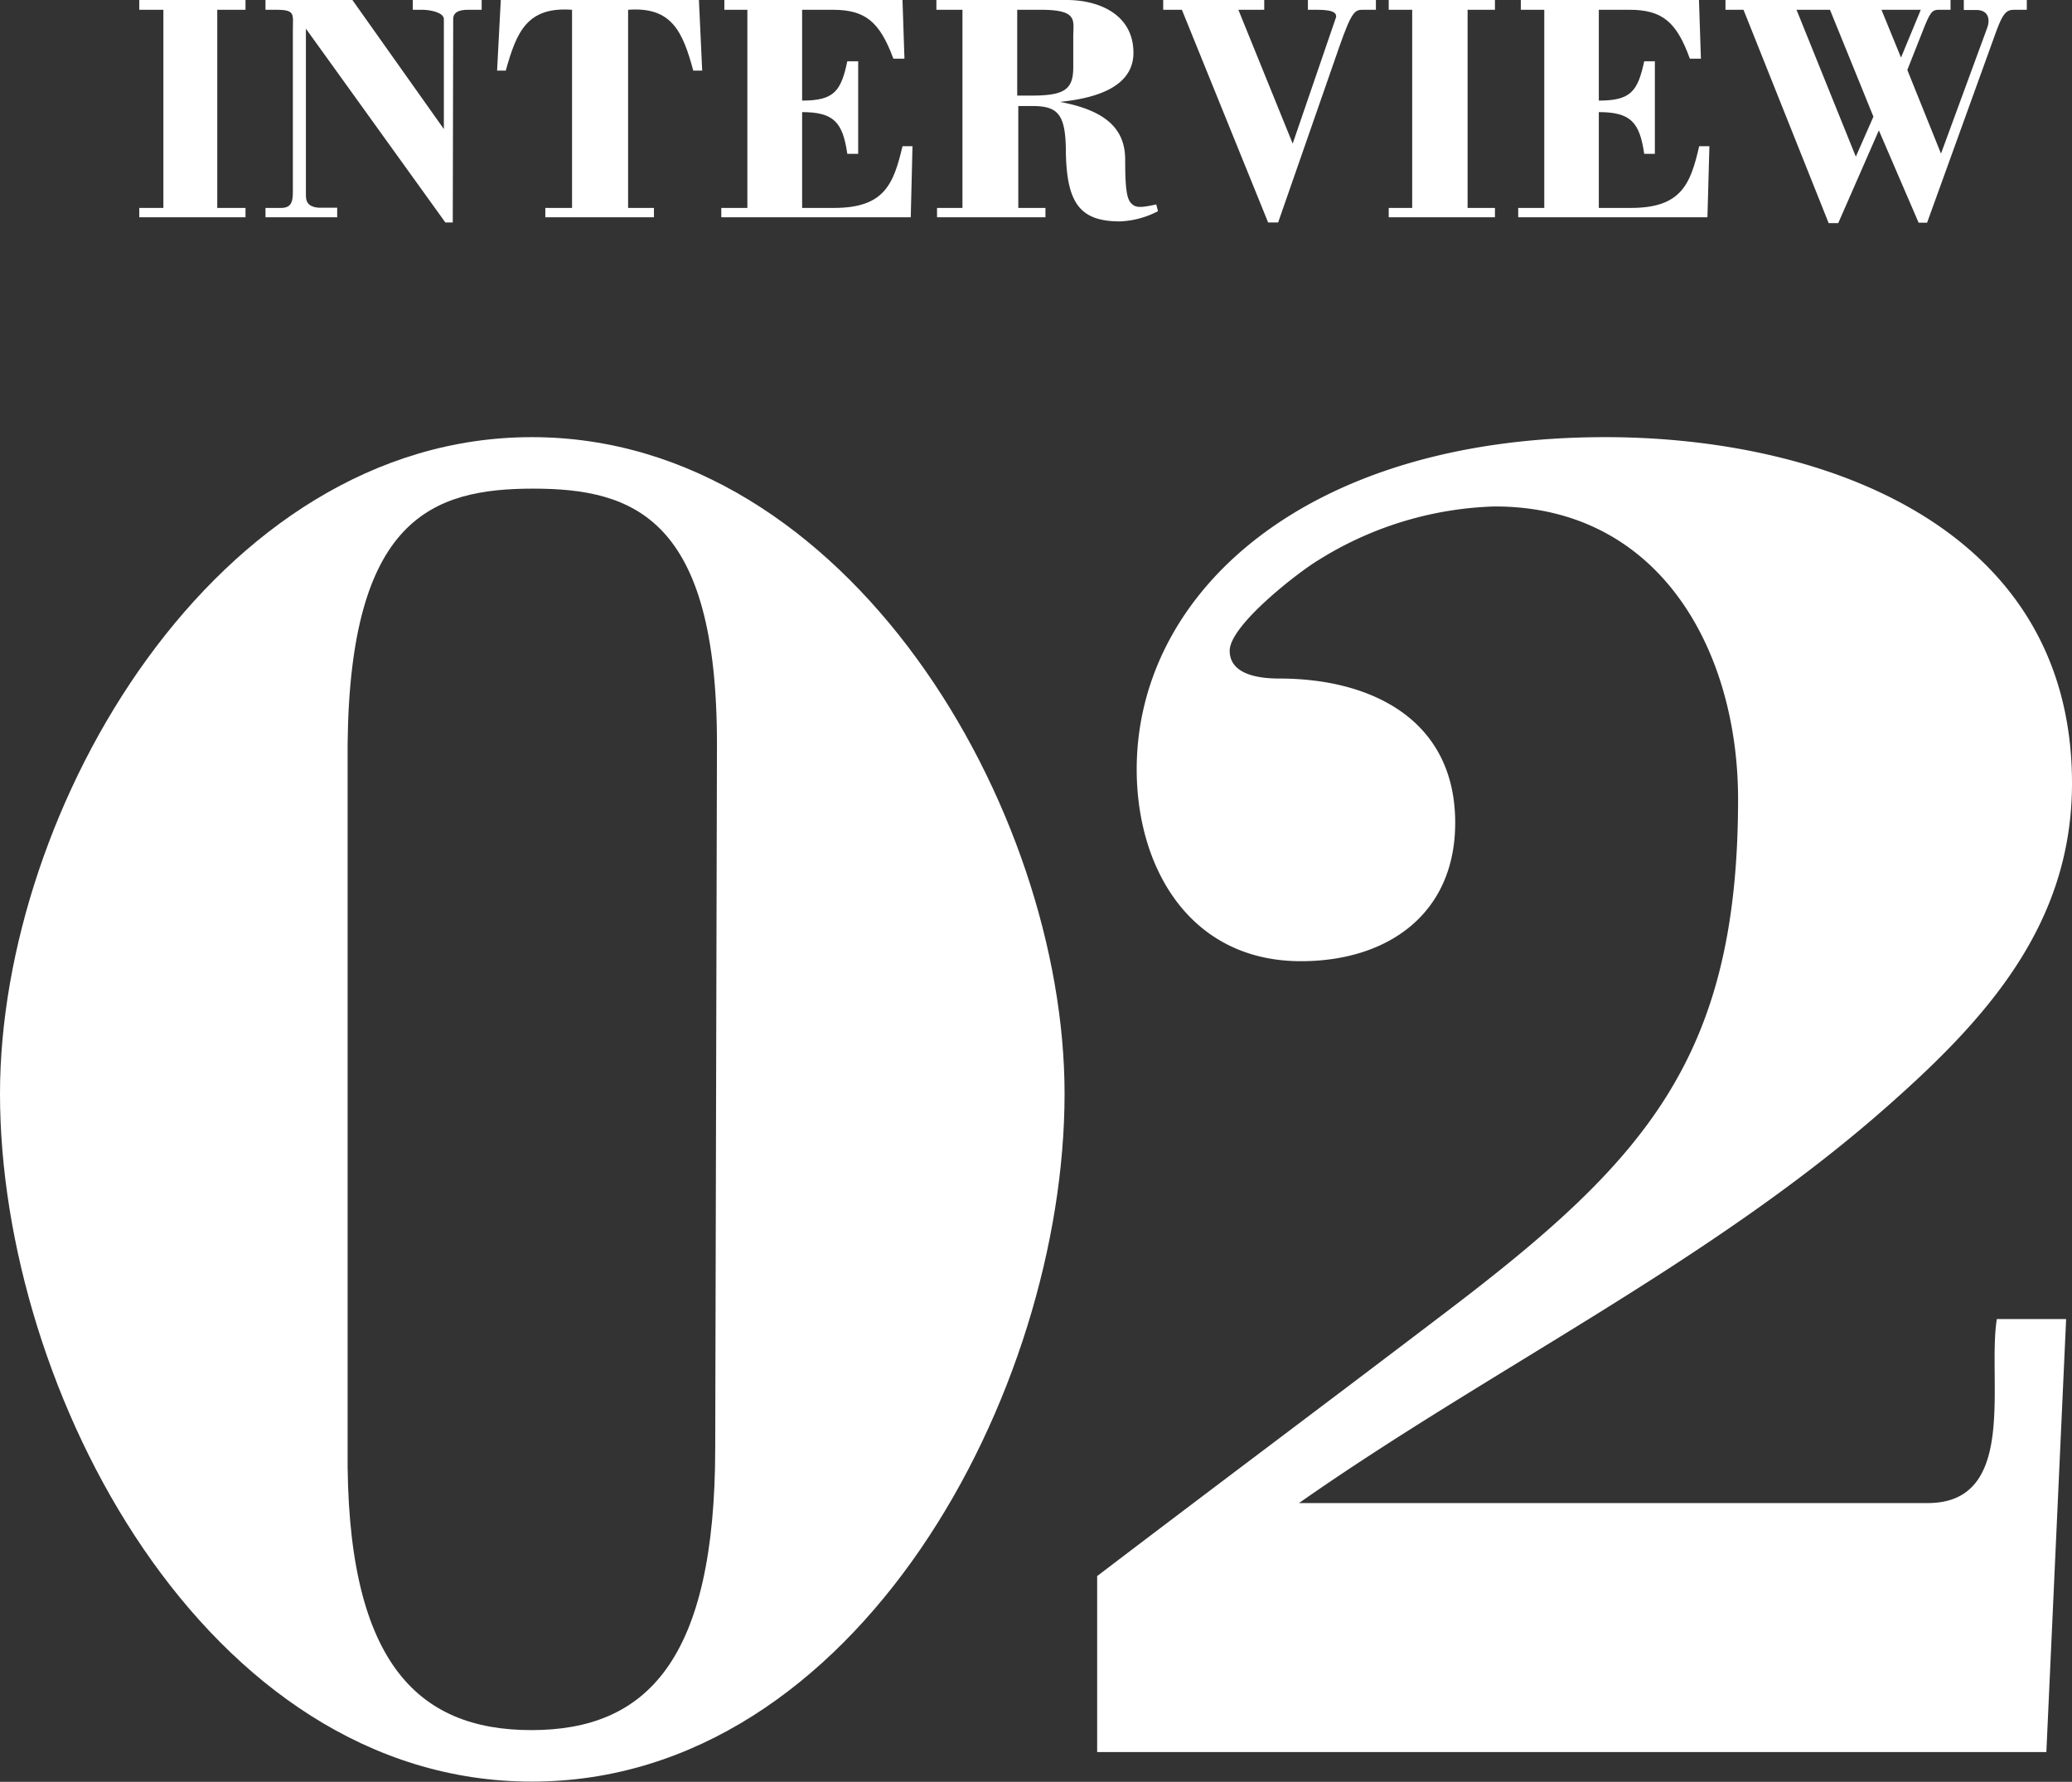
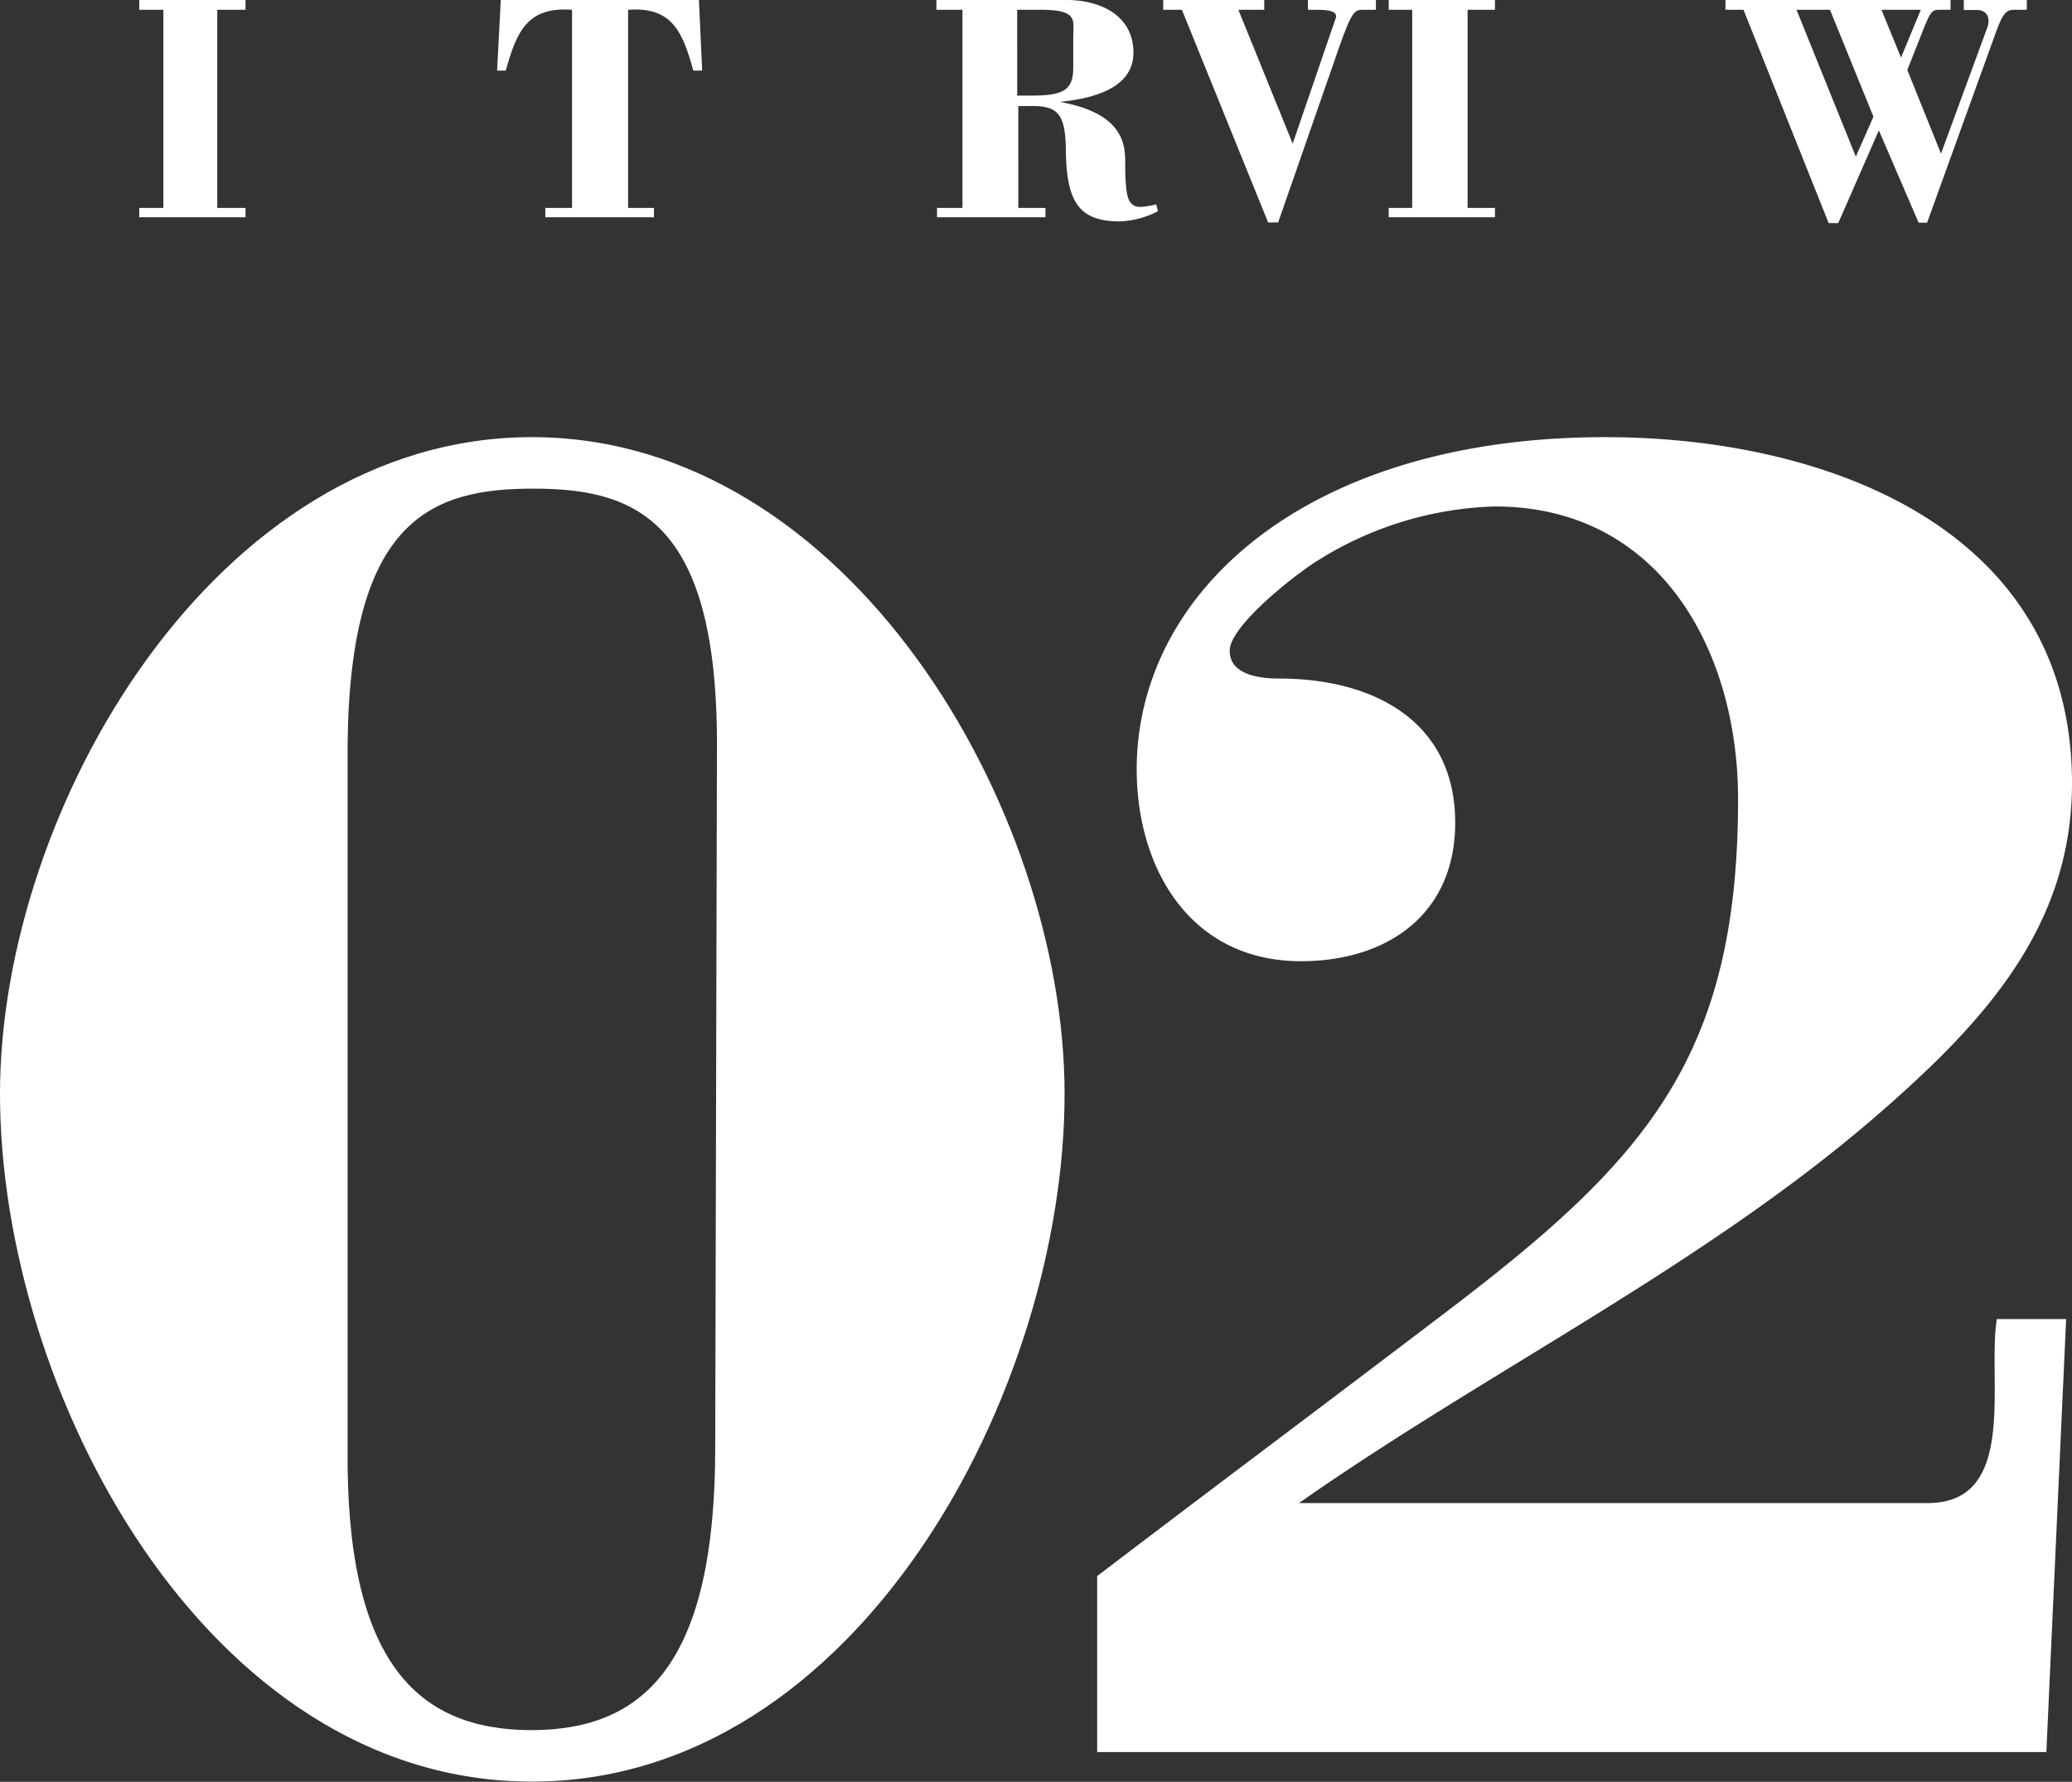
<svg xmlns="http://www.w3.org/2000/svg" width="95.37" height="82.01" viewBox="0 0 95.37 82.01">
  <rect x="0" y="0" width="95.37" height="82.01" fill="#333333" stroke="none" />
  <g>
    <g>
      <path d="M6.41,10V9.57H7.52V.45H6.41V0H11.3V.45H10V9.57H11.3V10Z" style="fill: #fff" />
-       <path d="M20.84,10.24H20.5L14.08,1.32V9c0,.38.21.53.58.56h.86V10h-3.3V9.57h.72c.51,0,.54-.35.54-.78V1.38c0-.73.13-.93-.77-.93h-.49V0h4l4.21,5.94V.88c0-.3-.61-.43-1-.43H19V0h3.17V.45h-.63c-.44,0-.68.13-.68.43Z" style="fill: #fff" />
      <path d="M23.05,0h9.12l.15,3.25h-.41c-.49-1.81-1-2.95-3-2.8V9.57H30.1V10h-5V9.57h1.23V.45c-2.06-.15-2.55,1-3.05,2.8h-.4Z" style="fill: #fff" />
-       <path d="M33.2,10V9.57h1.2V.45H33.34V0h8.2l.09,2.7h-.51C40.49,1,39.83.45,38.33.45H36.92V4.63c1.47,0,1.79-.43,2.08-1.81h.5V7.08H39c-.21-1.44-.61-1.92-2.08-1.92V9.57h1.47c2.32,0,2.74-1.1,3.15-2.84H42L41.92,10Z" style="fill: #fff" />
      <path d="M43.13,10V9.57H44.3V.45H43.1V0h6c1.49,0,3.07.67,3.07,2.43S50,4.56,48.79,4.69v0c2.08.39,3,1.22,3,2.66,0,1.24.06,1.78.27,2s.41.22,1.16.06l.08.31a4.12,4.12,0,0,1-1.75.47c-1.83,0-2.44-.83-2.49-3.14,0-1.78-.34-2.17-1.55-2.17h-.64V9.57h1.25V10Zm3.69-5.6h.63c1.51,0,1.95-.25,1.95-1.3V1.67c0-.73.24-1.22-1.5-1.22H46.82Z" style="fill: #fff" />
      <path d="M53.54,0h4.65V.45H57l2.5,6.16,2-5.83c0-.12,0-.33-.86-.33H60.2V0h3.13V.45h-.61c-.36,0-.51.09-1.08,1.72l-2.81,8.07h-.46L54.4.45h-.86Z" style="fill: #fff" />
      <path d="M63.92,10V9.57H65V.45H63.92V0h4.89V.45H67.55V9.57h1.26V10Z" style="fill: #fff" />
-       <path d="M69.88,10V9.57h1.2V.45H70V0h8.2l.09,2.7h-.51C77.17,1,76.5.45,75,.45H73.59V4.63c1.48,0,1.79-.43,2.09-1.81h.49V7.08h-.49c-.21-1.44-.61-1.92-2.09-1.92V9.57h1.48c2.32,0,2.74-1.1,3.14-2.84h.47L78.59,10Z" style="fill: #fff" />
      <path d="M79.42,0H89.78V.45h-.54c-.32,0-.41.13-.75,1l-.7,1.77,1.55,3.85,2.12-5.77c.18-.48,0-.84-.48-.84h-.59V0h2.9V.45h-.57c-.33,0-.51.09-.84,1l-3.18,8.8h-.39L86.48,6l-1.87,4.27h-.44L80.25.45h-.83Zm6,7.21.81-1.84-2-4.92H82.69Zm2.08-4.56.91-2.2H86.6Z" style="fill: #fff" />
    </g>
    <g>
      <path d="M49,50.34C49,64,39.5,82,24.48,82S0,64,0,50.34C0,37.23,9.92,20.12,24.48,20.12S49,37.23,49,50.34Zm-16-16.11c0-10.37-3.82-11.74-8.46-11.74S16.11,23.86,16,34.23v32.4c-.1,9.83,3.18,13,8.46,13s8.46-3.18,8.46-13Z" style="fill: #fff" />
      <path d="M50.5,80.64v-8.1c5.37-4.09,10.74-8.1,16.11-12.19C75.71,53.43,80,48.7,80,36.78,80,30,76.44,23.31,68.8,23.31a16.16,16.16,0,0,0-8.1,2.46c-.91.54-4.1,3-4.1,4.18s1.55,1.28,2.28,1.28c4.27,0,8.1,1.91,8.1,6.64,0,4.19-3.1,6.37-7.1,6.37-5.1,0-7.56-4.28-7.56-8.83,0-8.1,7.74-15.29,21.57-15.29,10,0,21.48,4.1,21.48,15.93,0,6.55-4,10.92-8.65,15C78.62,58.16,68.61,63,59.79,69.18H88.73c4.18,0,2.73-5.65,3.18-8.47H95.1l-.91,19.93Z" style="fill: #fff" />
    </g>
  </g>
</svg>